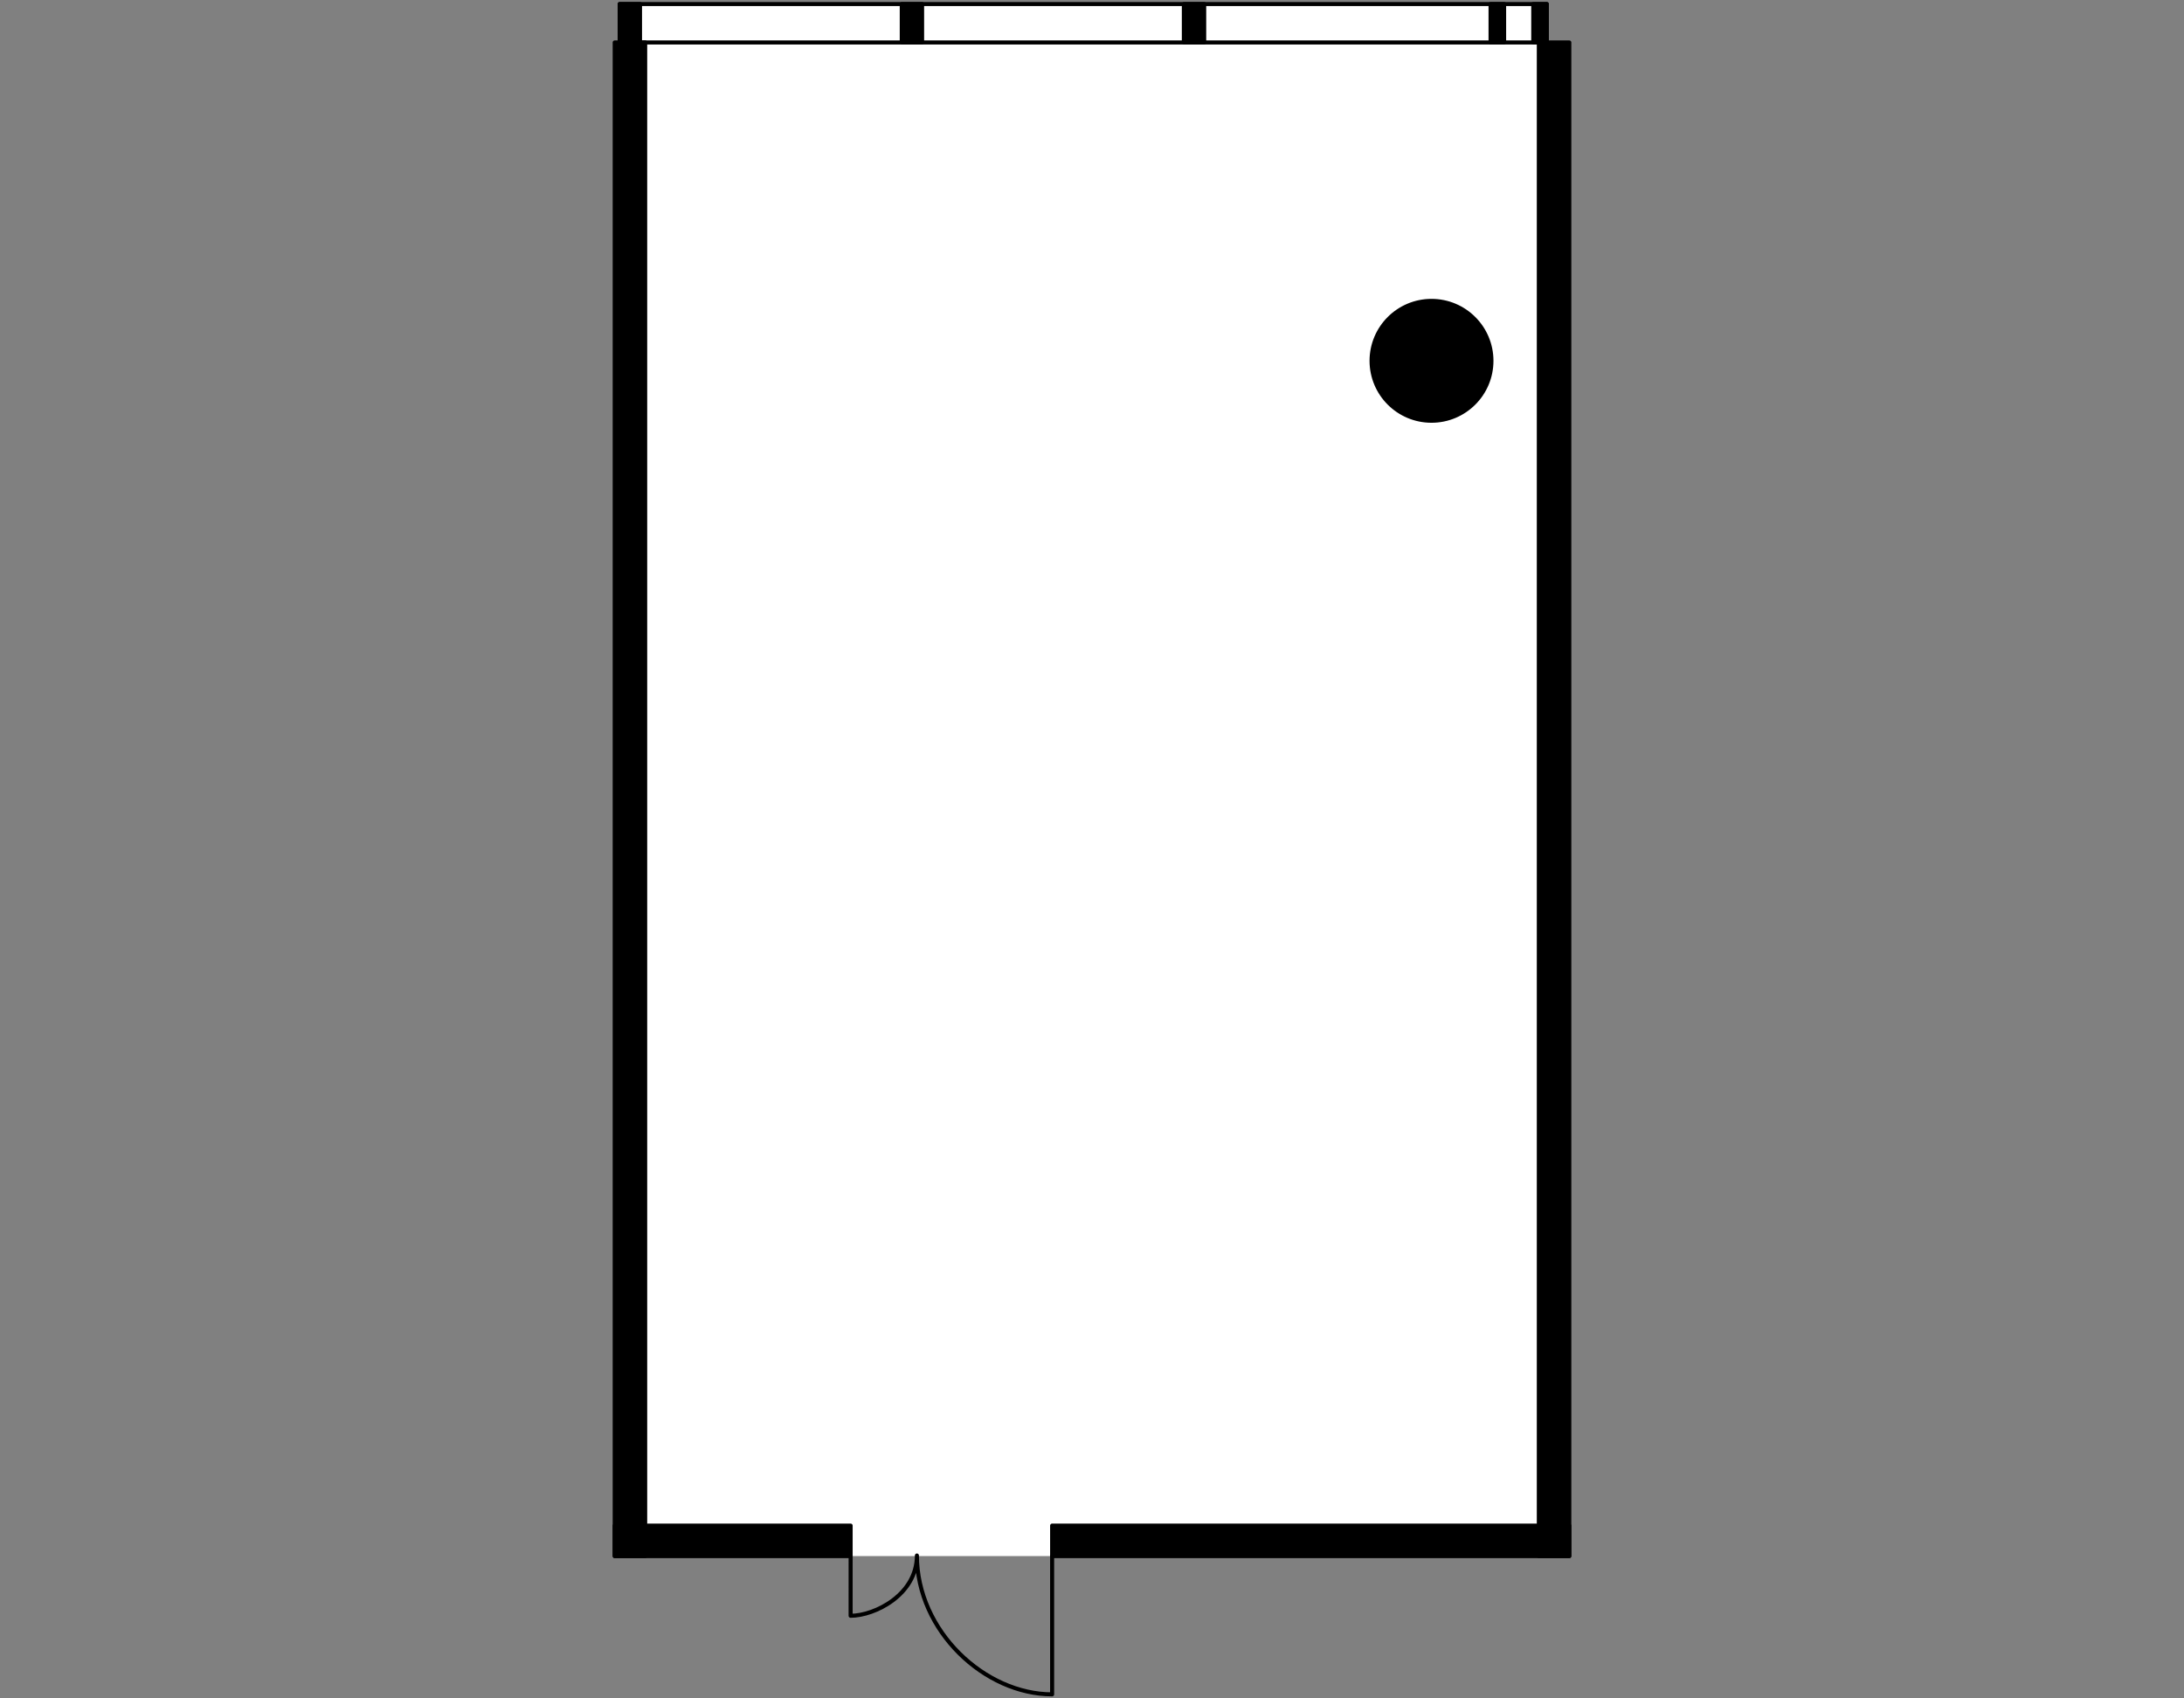
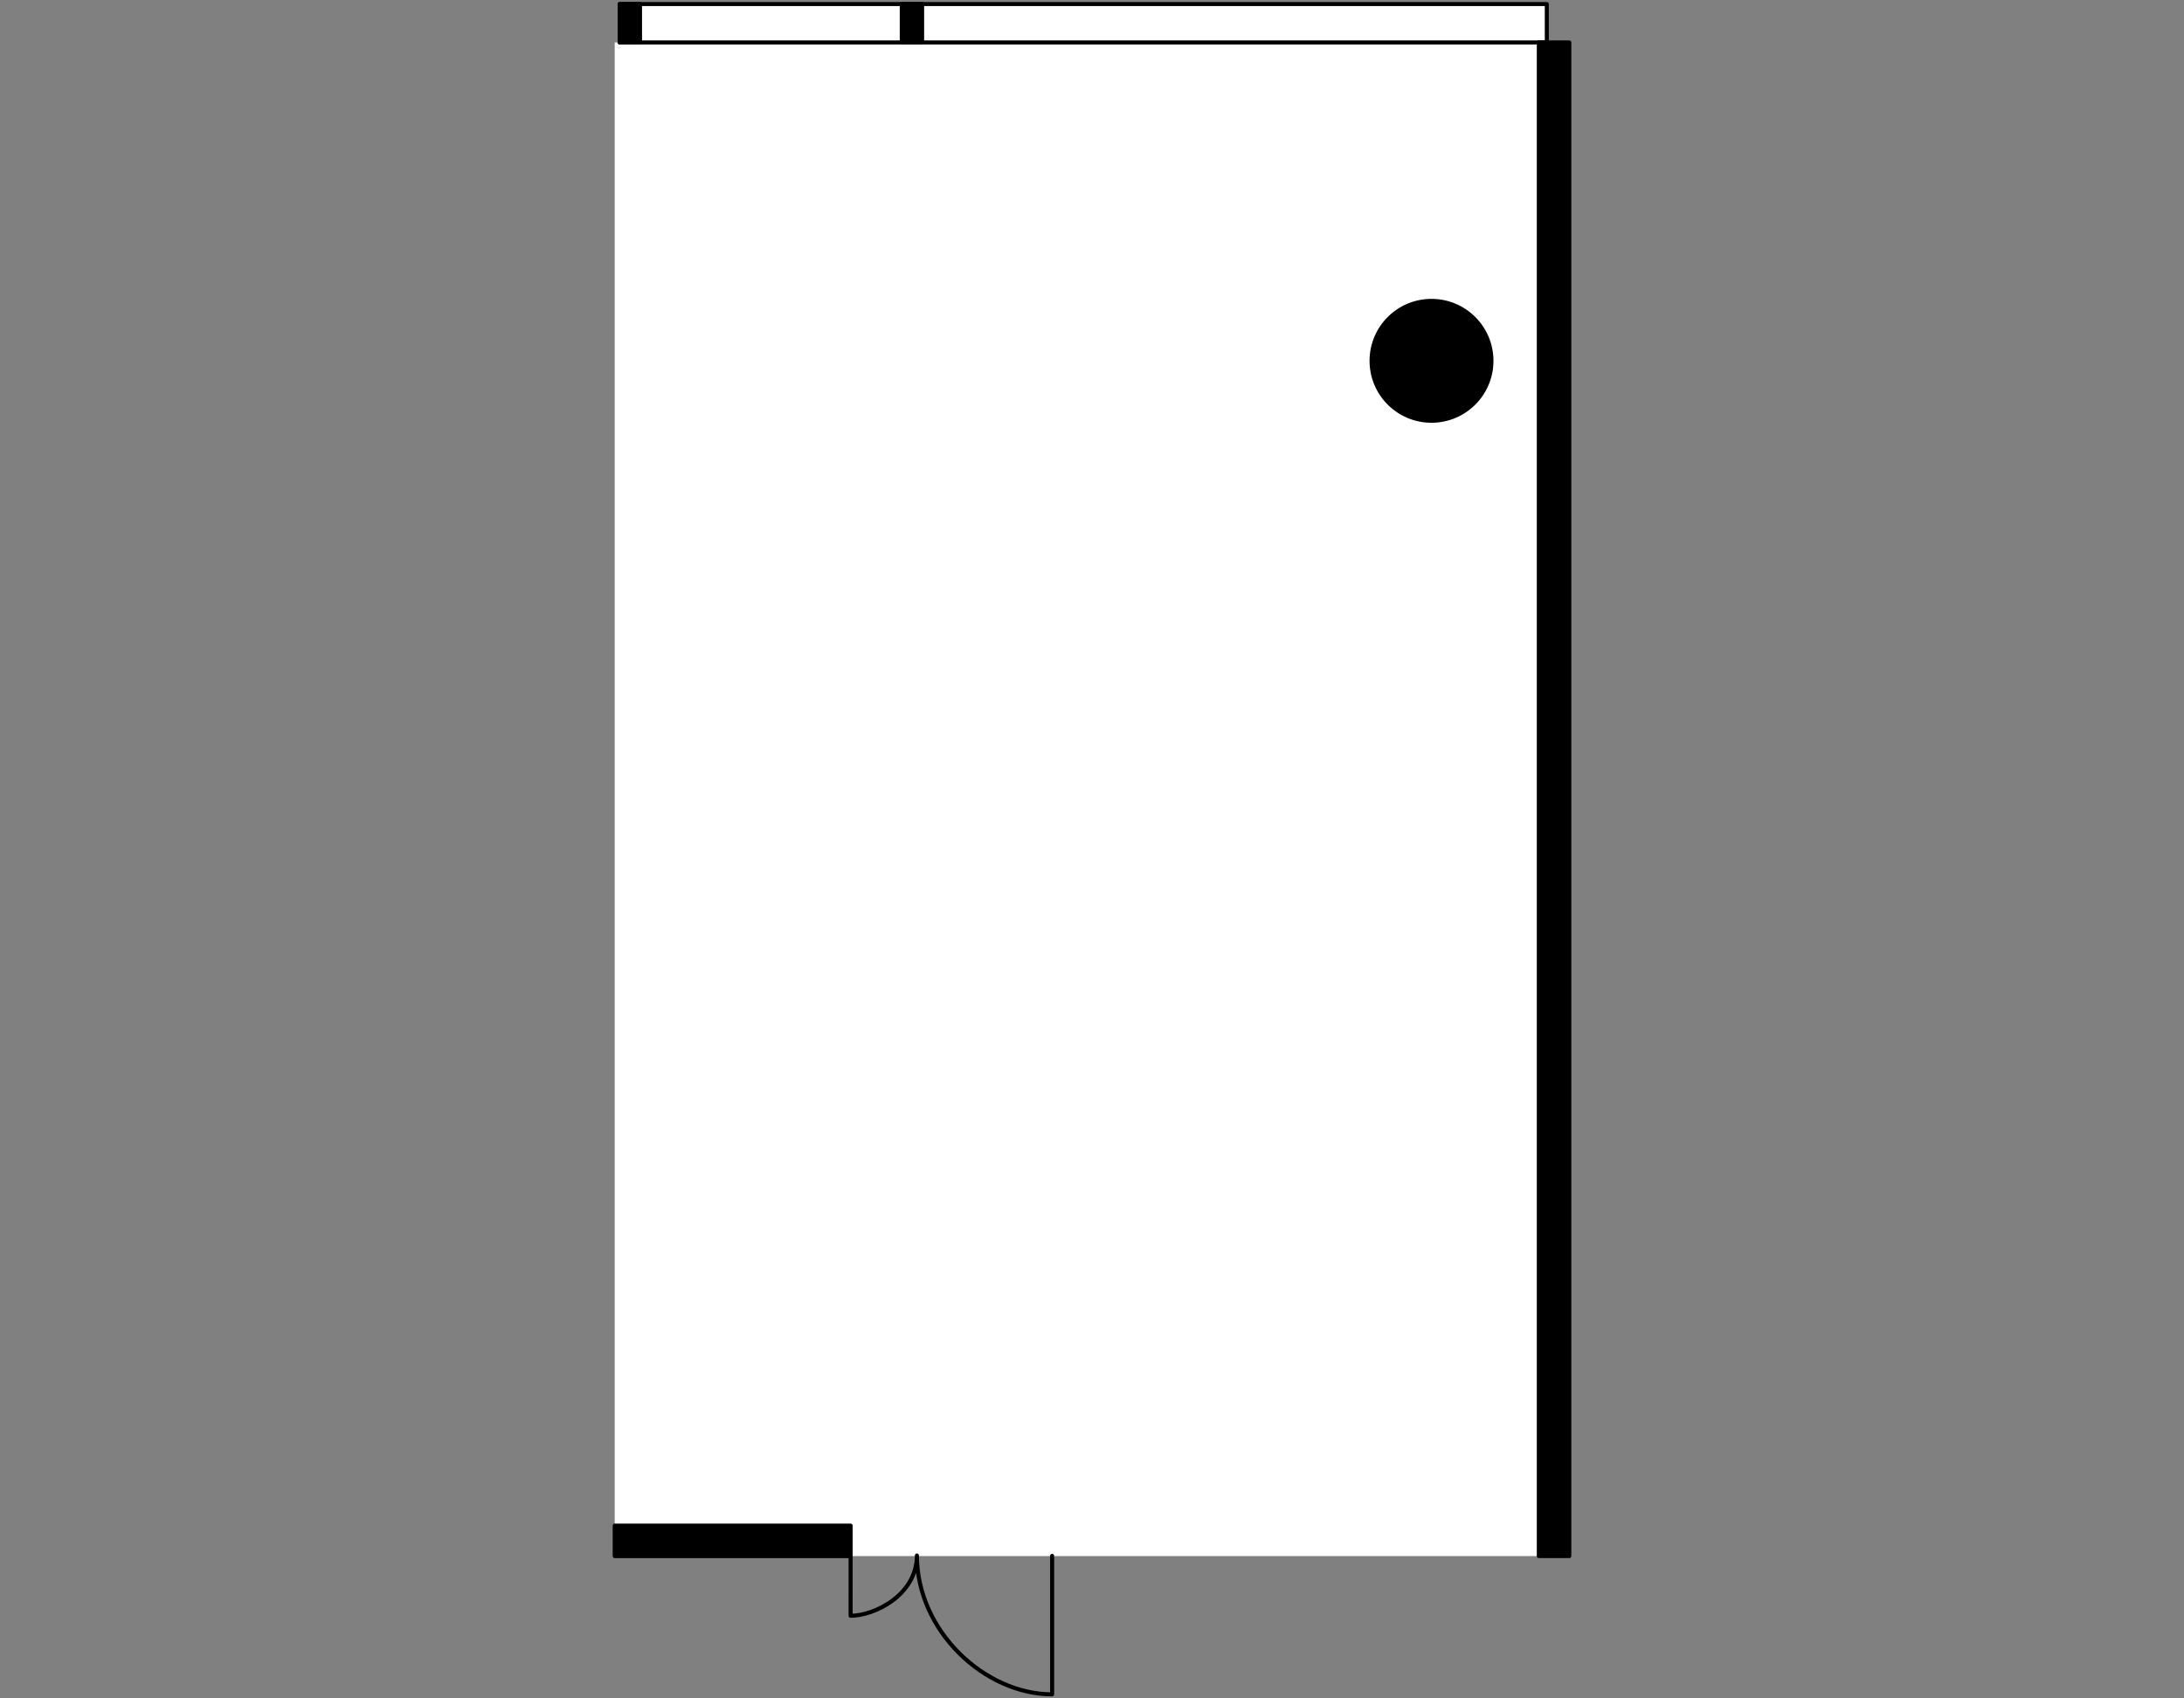
<svg xmlns="http://www.w3.org/2000/svg" version="1.1" x="0px" y="0px" viewBox="0 0 540 420" style="enable-background:new 0 0 540 420;" xml:space="preserve">
  <rect x="0" y="0" width="540" height="420" fill="#808080" stroke="none" />
  <style type="text/css">
	.st0{fill:#FFFFFF;}
	.st1{fill:none;stroke:#000000;stroke-linecap:round;stroke-linejoin:round;}
	.st2{stroke:#000000;stroke-linecap:round;stroke-linejoin:round;}
</style>
  <g id="Floor">
    <polygon class="st0" points="388.014,384.807 151.986,384.807 151.986,10.499 153.216,10.499 153.216,1 382.454,1 382.454,10.499    388.014,10.499  " />
  </g>
  <g id="Windows">
    <rect x="153.216" y="1" class="st1" width="229.238" height="9.499" />
  </g>
  <g id="Walls">
-     <rect x="292.712" y="1" class="st2" width="5.027" height="9.499" />
    <rect x="222.964" y="1" class="st2" width="5.027" height="9.499" />
    <rect x="153.216" y="1" class="st2" width="5.027" height="9.499" />
-     <rect x="379.103" y="1" class="st2" width="3.351" height="9.499" />
-     <rect x="368.544" y="1" class="st2" width="3.351" height="9.499" />
    <circle class="st2" cx="353.943" cy="89.228" r="14.819" />
    <rect x="151.986" y="377.272" class="st2" width="58.333" height="7.536" />
-     <rect x="260.143" y="377.272" class="st2" width="127.872" height="7.536" />
-     <rect x="151.986" y="10.499" class="st2" width="7.536" height="374.308" />
    <rect x="380.478" y="10.499" class="st2" width="7.536" height="374.308" />
  </g>
  <g id="Doors">
    <path class="st1" d="M210.32,384.662l-0.003,14.907c5.952,0,16.392-5.198,16.392-14.907c0,18.725,16.798,34.338,33.433,34.338   l0-34.239" />
  </g>
</svg>